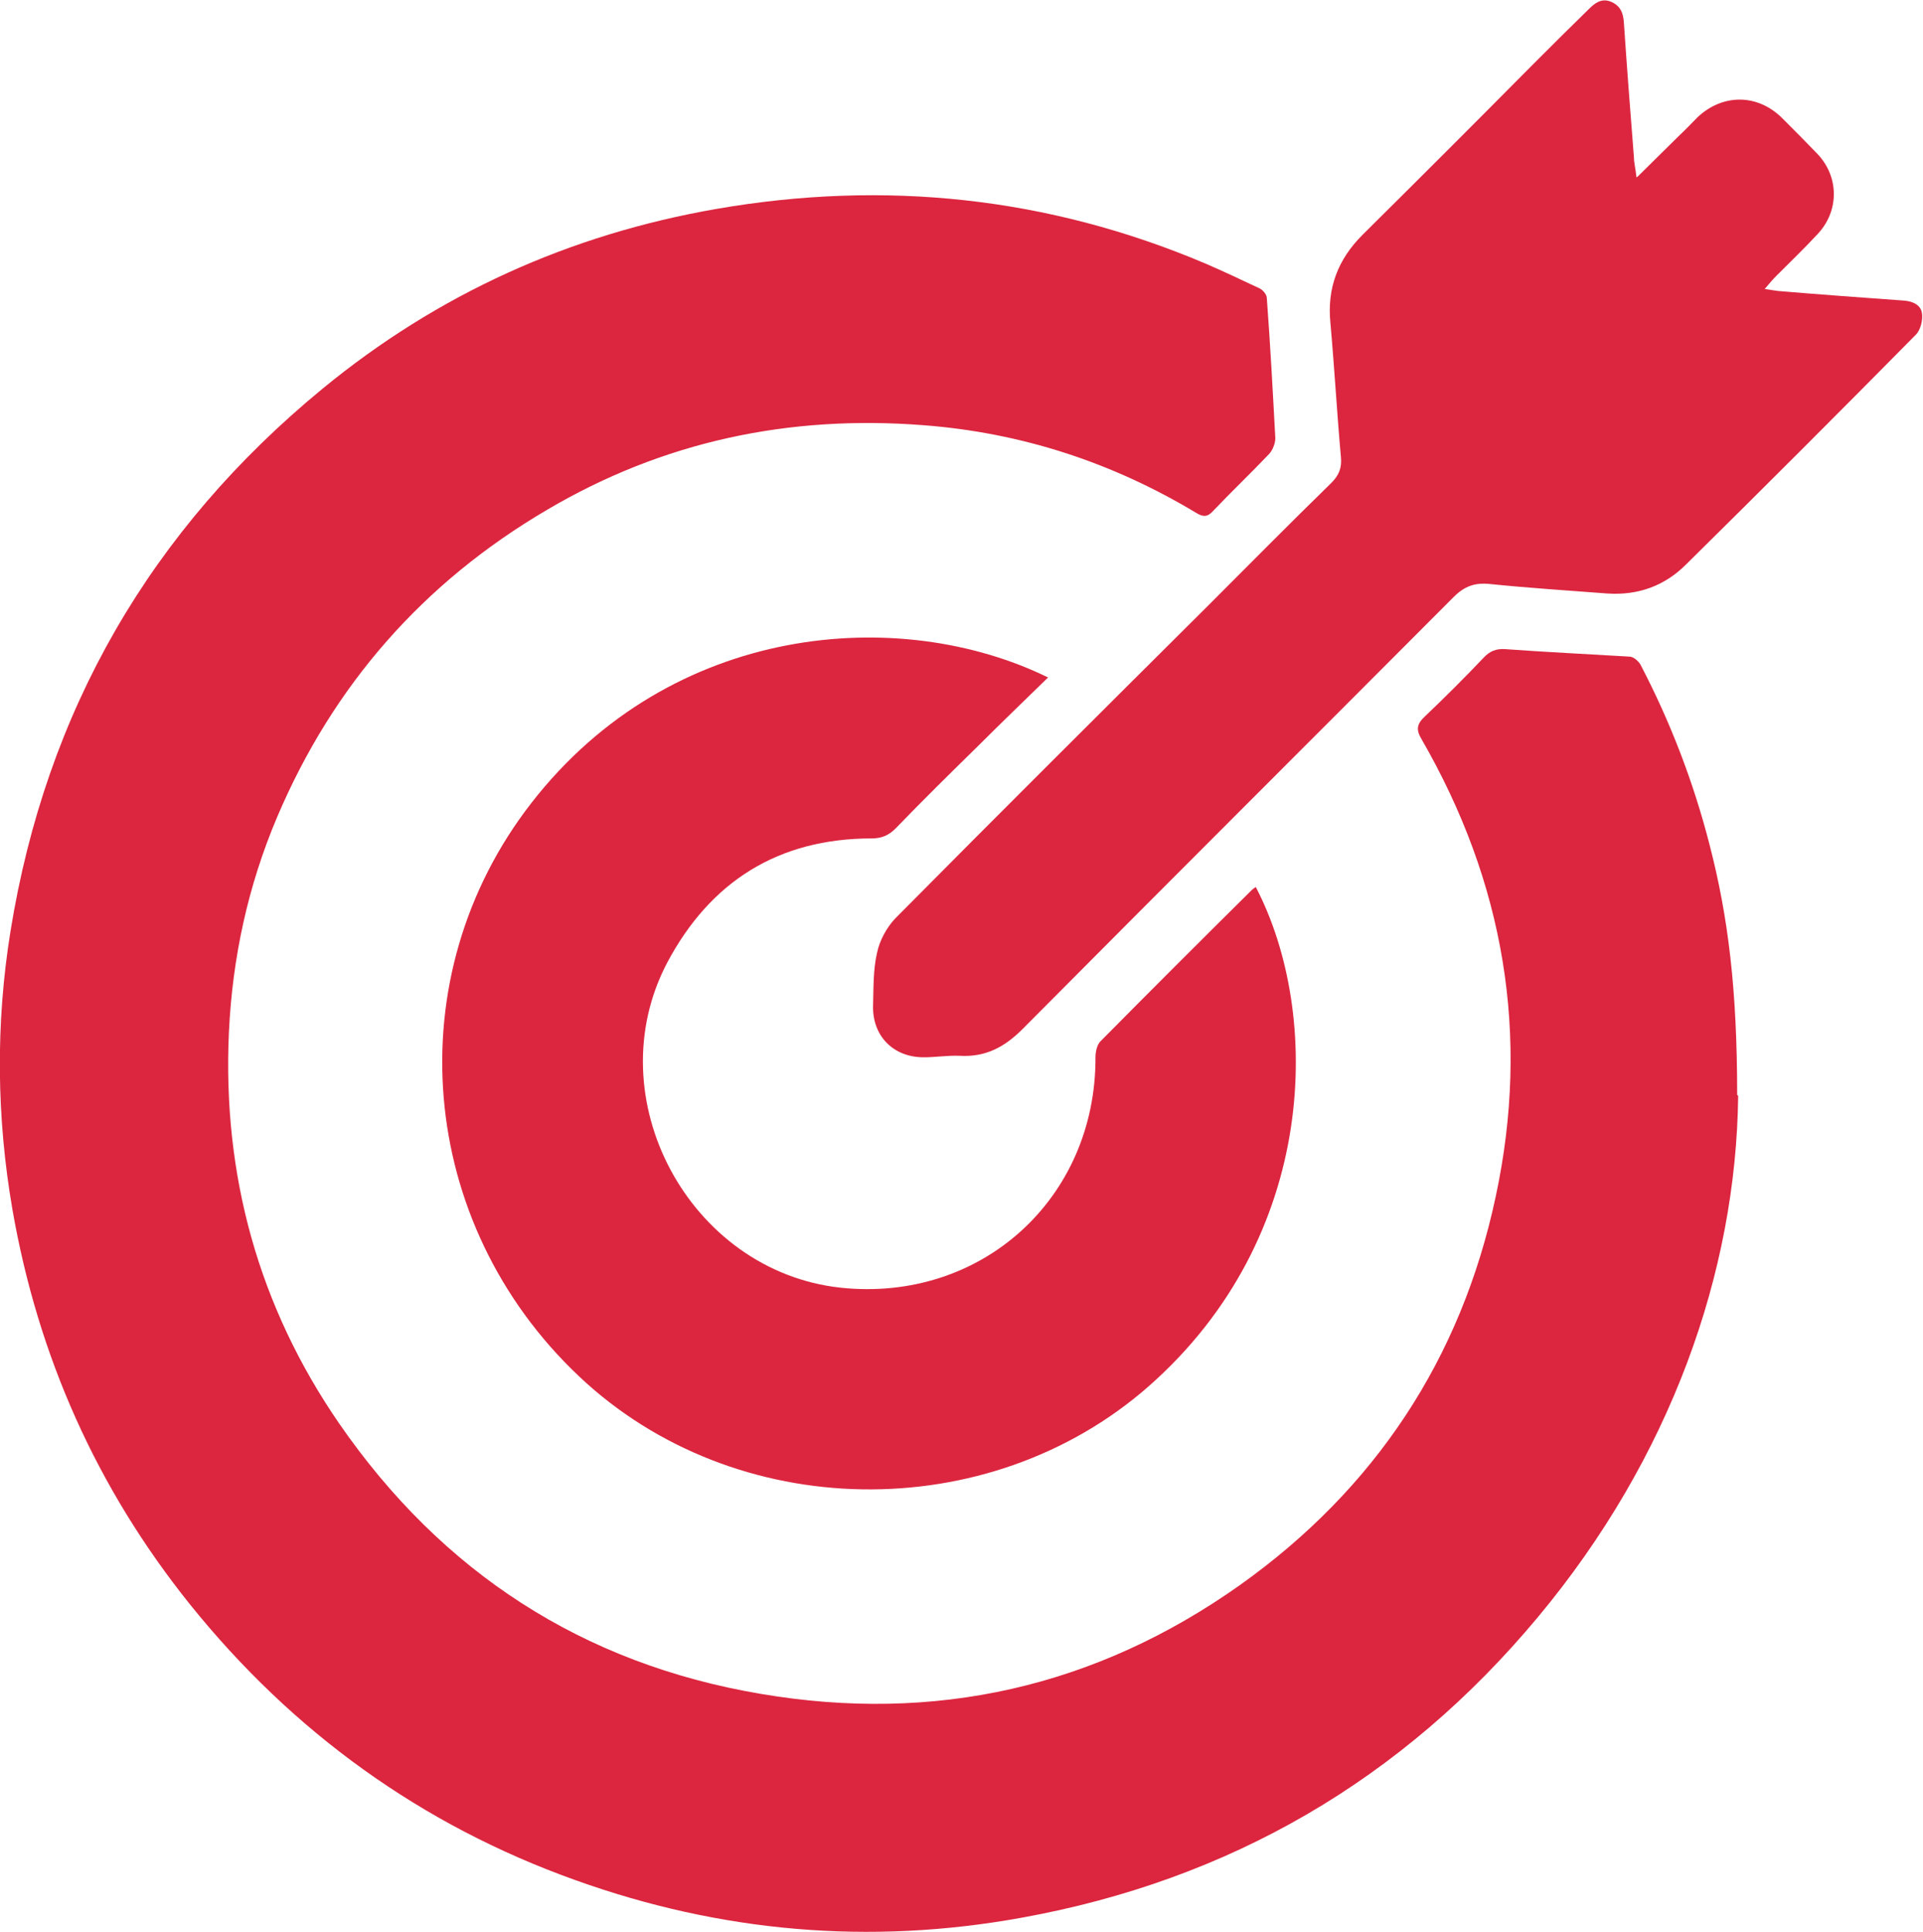
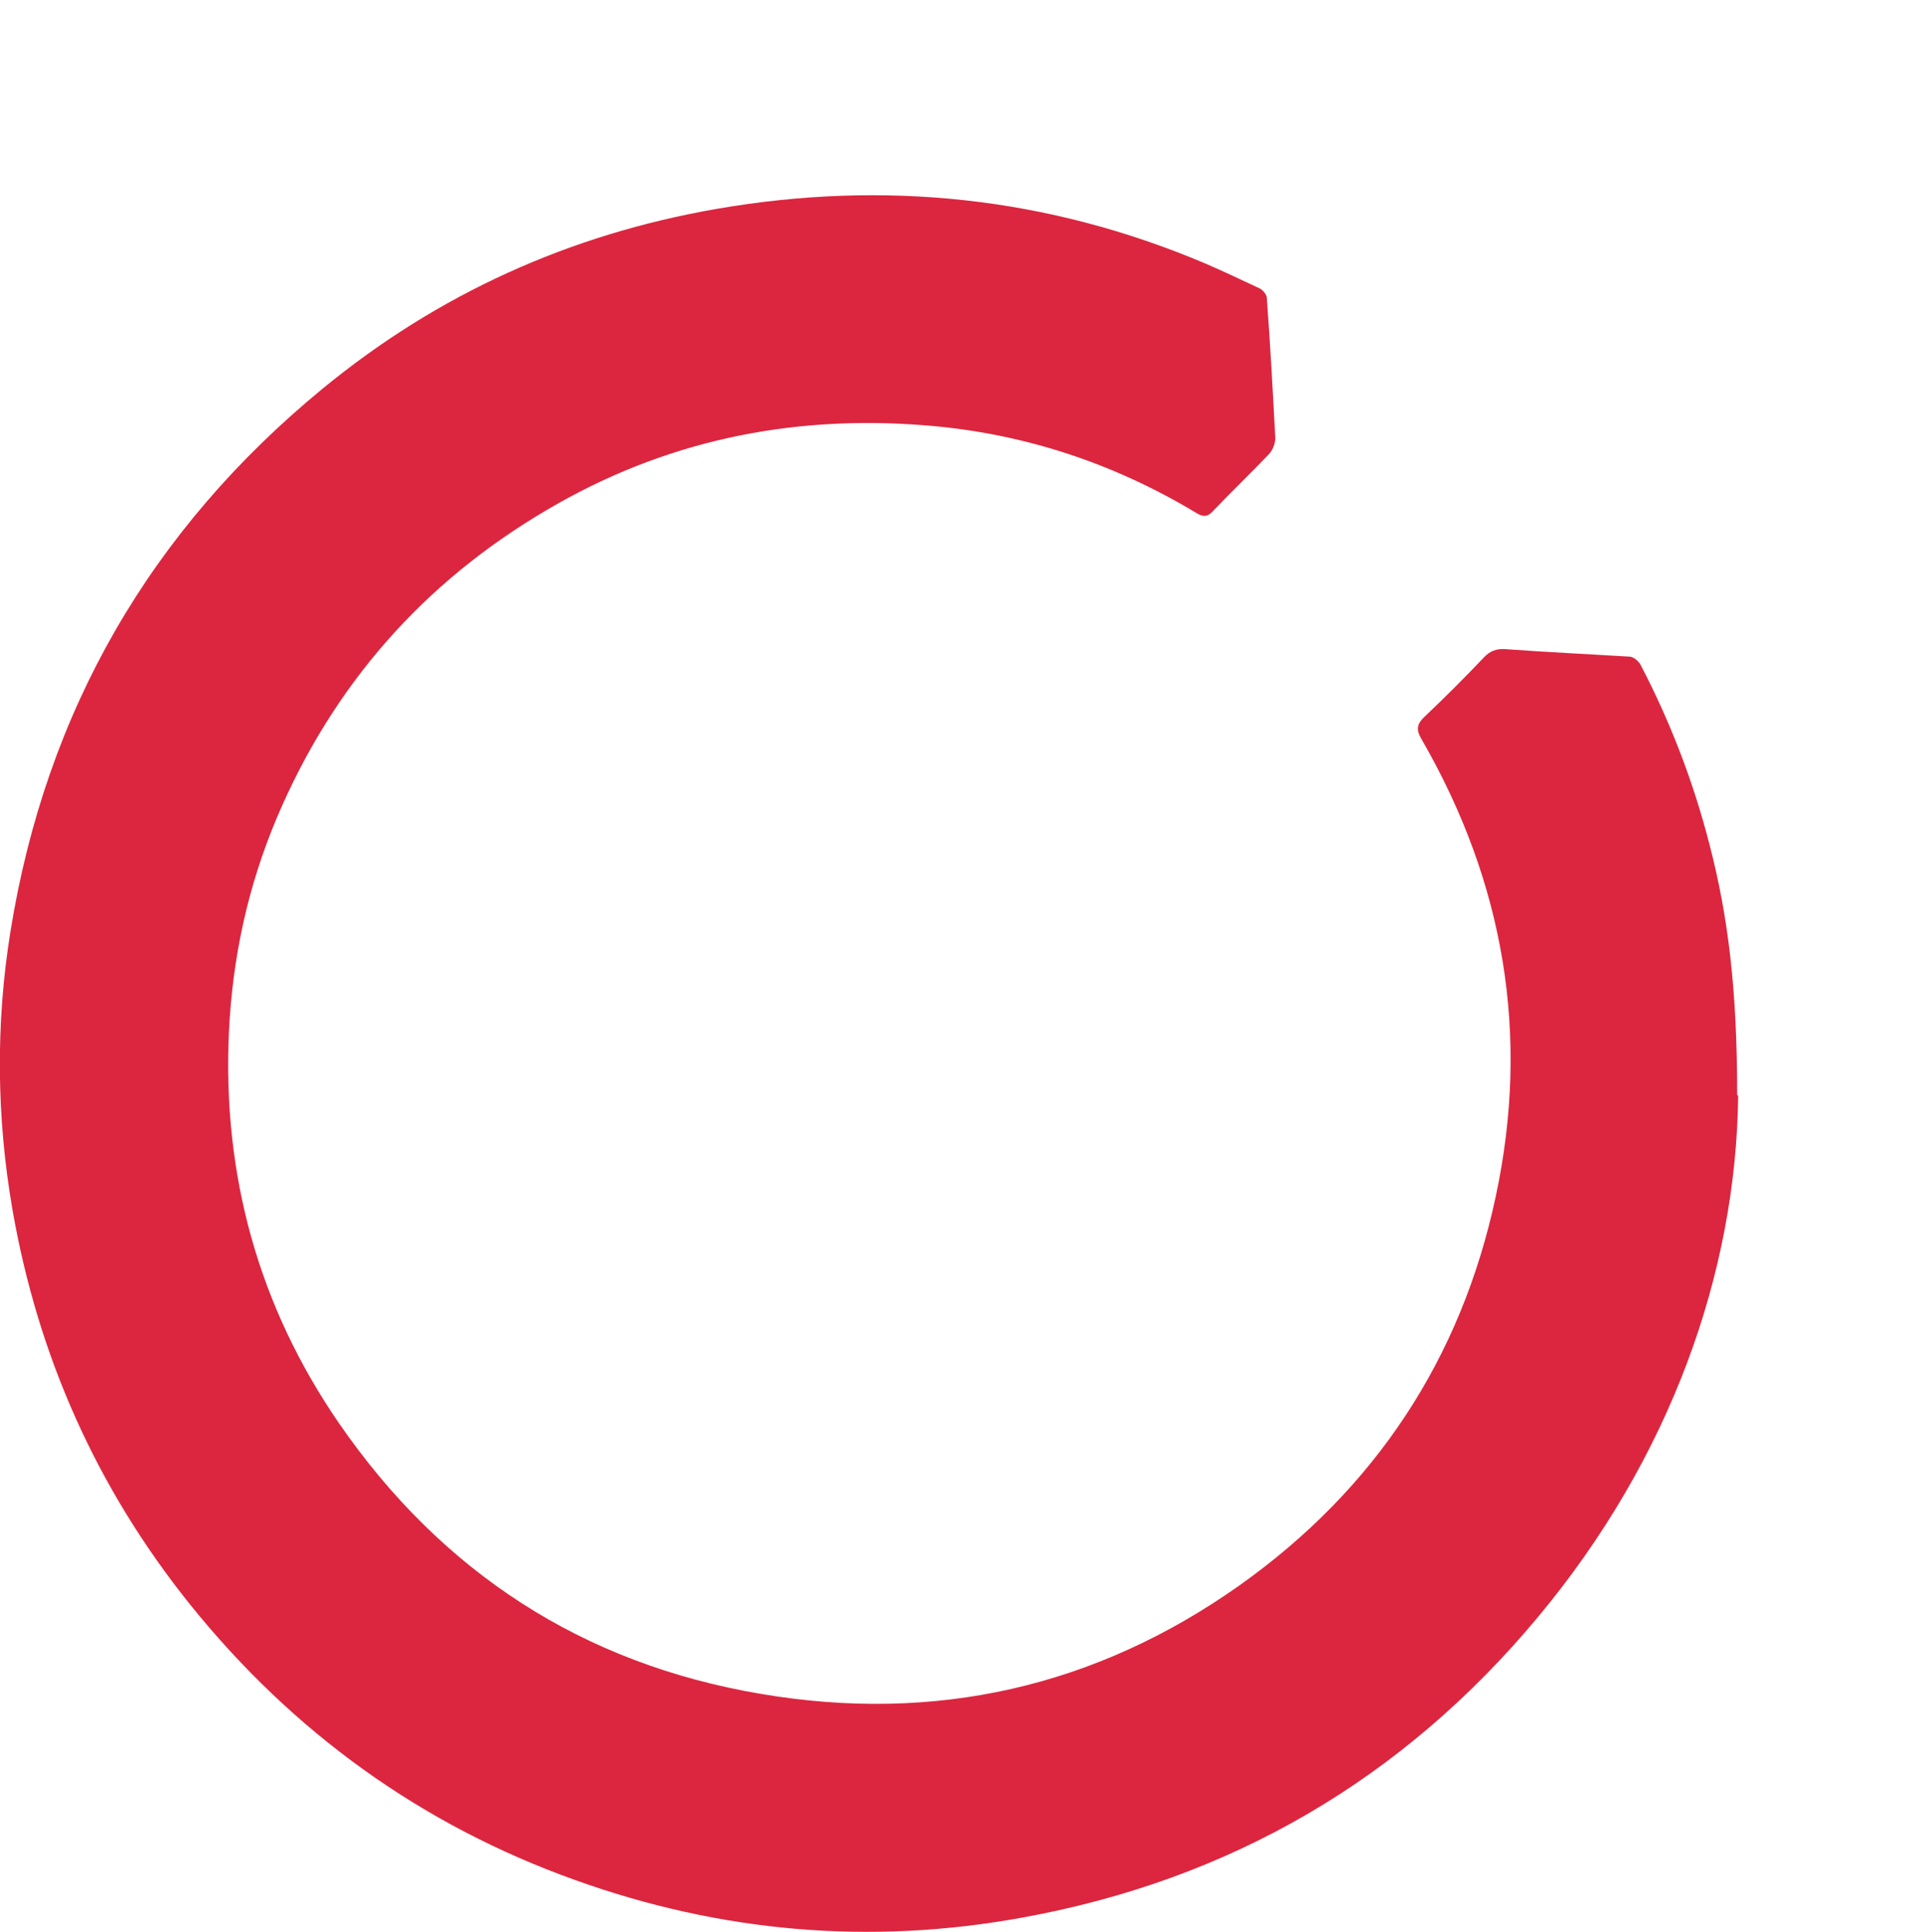
<svg xmlns="http://www.w3.org/2000/svg" id="Capa_2" data-name="Capa 2" viewBox="0 0 38.39 38.58">
  <defs>
    <style>
      .cls-1 {
        fill: #dc263f;
      }
    </style>
  </defs>
  <g id="Object">
    <g>
      <path class="cls-1" d="m34.7,21.88c-.04,3.51-1.34,7.22-4,10.41-2.7,3.24-6.15,5.25-10.31,6-3.03.55-6,.29-8.9-.75-3.08-1.1-5.65-2.96-7.7-5.51-1.86-2.32-3.03-4.95-3.54-7.87-.32-1.85-.34-3.71-.04-5.57.71-4.4,2.8-8.01,6.23-10.83,2.3-1.89,4.93-3.08,7.87-3.59,3.35-.58,6.61-.24,9.75,1.09.37.16.73.33,1.09.5.06.03.14.12.14.19.07.93.12,1.87.17,2.8,0,.1-.05.23-.12.31-.37.39-.76.76-1.13,1.15-.11.12-.2.11-.33.03-1.68-1.01-3.49-1.6-5.44-1.75-2.68-.21-5.2.32-7.52,1.69-2.47,1.45-4.27,3.5-5.39,6.14-.58,1.37-.89,2.8-.96,4.29-.13,2.85.59,5.47,2.2,7.81,2.05,2.97,4.86,4.8,8.42,5.4,3.47.59,6.68-.13,9.56-2.17,2.7-1.92,4.42-4.52,5.11-7.76.69-3.22.17-6.27-1.48-9.13-.12-.2-.09-.31.07-.46.4-.38.79-.77,1.17-1.17.12-.13.25-.18.42-.17.83.06,1.66.1,2.49.15.08,0,.18.09.22.16.6,1.15,1.06,2.35,1.38,3.6.37,1.43.55,2.88.55,4.99Z" />
-       <path class="cls-1" d="m20.93,13.52c-.47.46-.93.9-1.38,1.35-.56.55-1.12,1.1-1.67,1.67-.14.14-.28.2-.48.2-1.86,0-3.22.86-4.08,2.48-1.42,2.7.44,6.16,3.46,6.49,2.81.3,5.1-1.78,5.09-4.6,0-.11.03-.25.1-.32,1-1.01,2-2.01,3.01-3.01.03-.03.06-.05.09-.07,1.32,2.53,1.26,6.98-2.14,9.97-3.2,2.81-8.26,2.74-11.37-.2-3.24-3.06-3.65-7.98-.95-11.45,2.79-3.59,7.35-3.96,10.32-2.5Z" />
-       <path class="cls-1" d="m32.69,3.53c.31-.31.57-.56.83-.82.13-.12.25-.25.37-.37.5-.47,1.19-.47,1.68.01.24.24.48.48.71.72.44.46.44,1.15,0,1.61-.26.28-.54.55-.81.82-.07.07-.14.15-.24.27.12.02.2.03.27.04.83.07,1.66.13,2.49.19.18.01.36.08.38.26.02.13-.03.33-.12.42-1.52,1.54-3.05,3.07-4.59,4.59-.43.43-.96.62-1.57.58-.78-.06-1.57-.11-2.35-.19-.29-.03-.5.04-.72.26-2.87,2.88-5.75,5.75-8.61,8.63-.36.36-.74.56-1.25.53-.24-.01-.48.03-.72.03-.61,0-1.03-.43-1.01-1.04.01-.35,0-.71.08-1.05.05-.24.19-.5.36-.68,2.07-2.09,4.15-4.16,6.24-6.24.82-.82,1.64-1.65,2.47-2.46.15-.15.21-.3.19-.51-.08-.89-.13-1.79-.21-2.68-.07-.7.15-1.27.64-1.76,1.14-1.13,2.27-2.26,3.4-3.4.37-.37.74-.74,1.11-1.1.12-.12.25-.23.44-.16.2.08.26.23.27.44.06.89.13,1.79.2,2.68,0,.1.03.2.05.39Z" />
+       <path class="cls-1" d="m20.93,13.52Z" />
    </g>
  </g>
</svg>